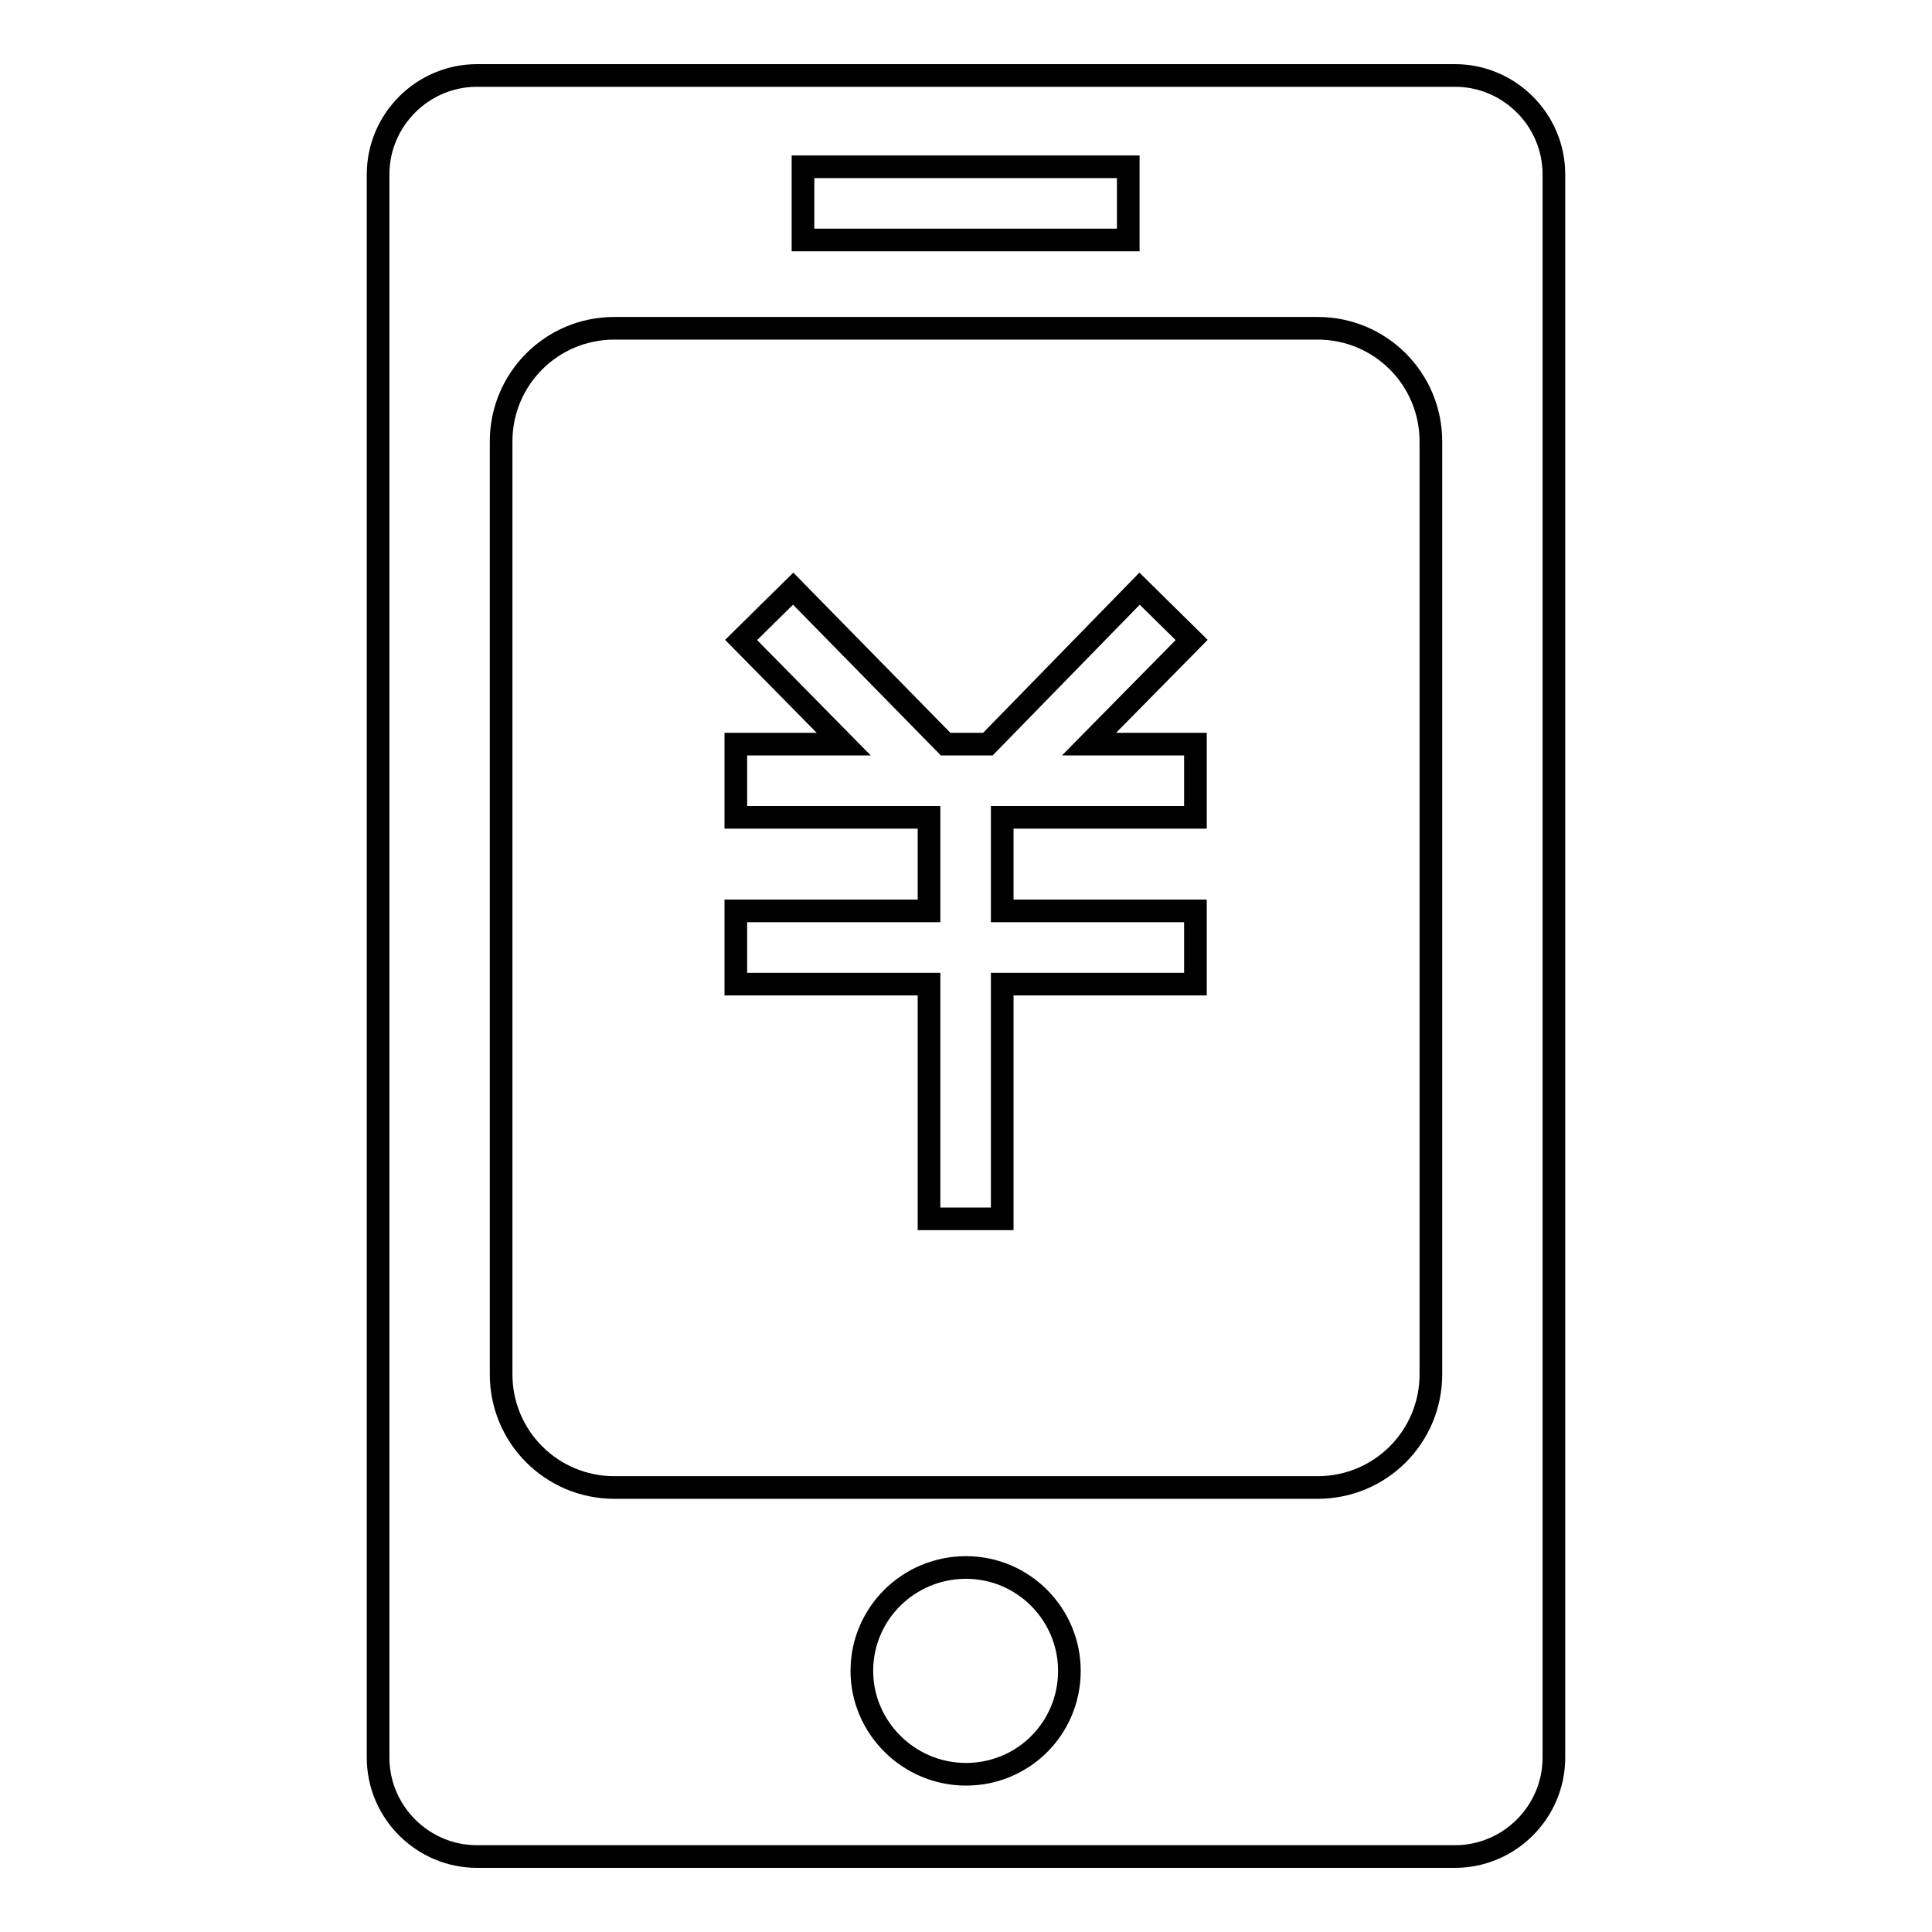
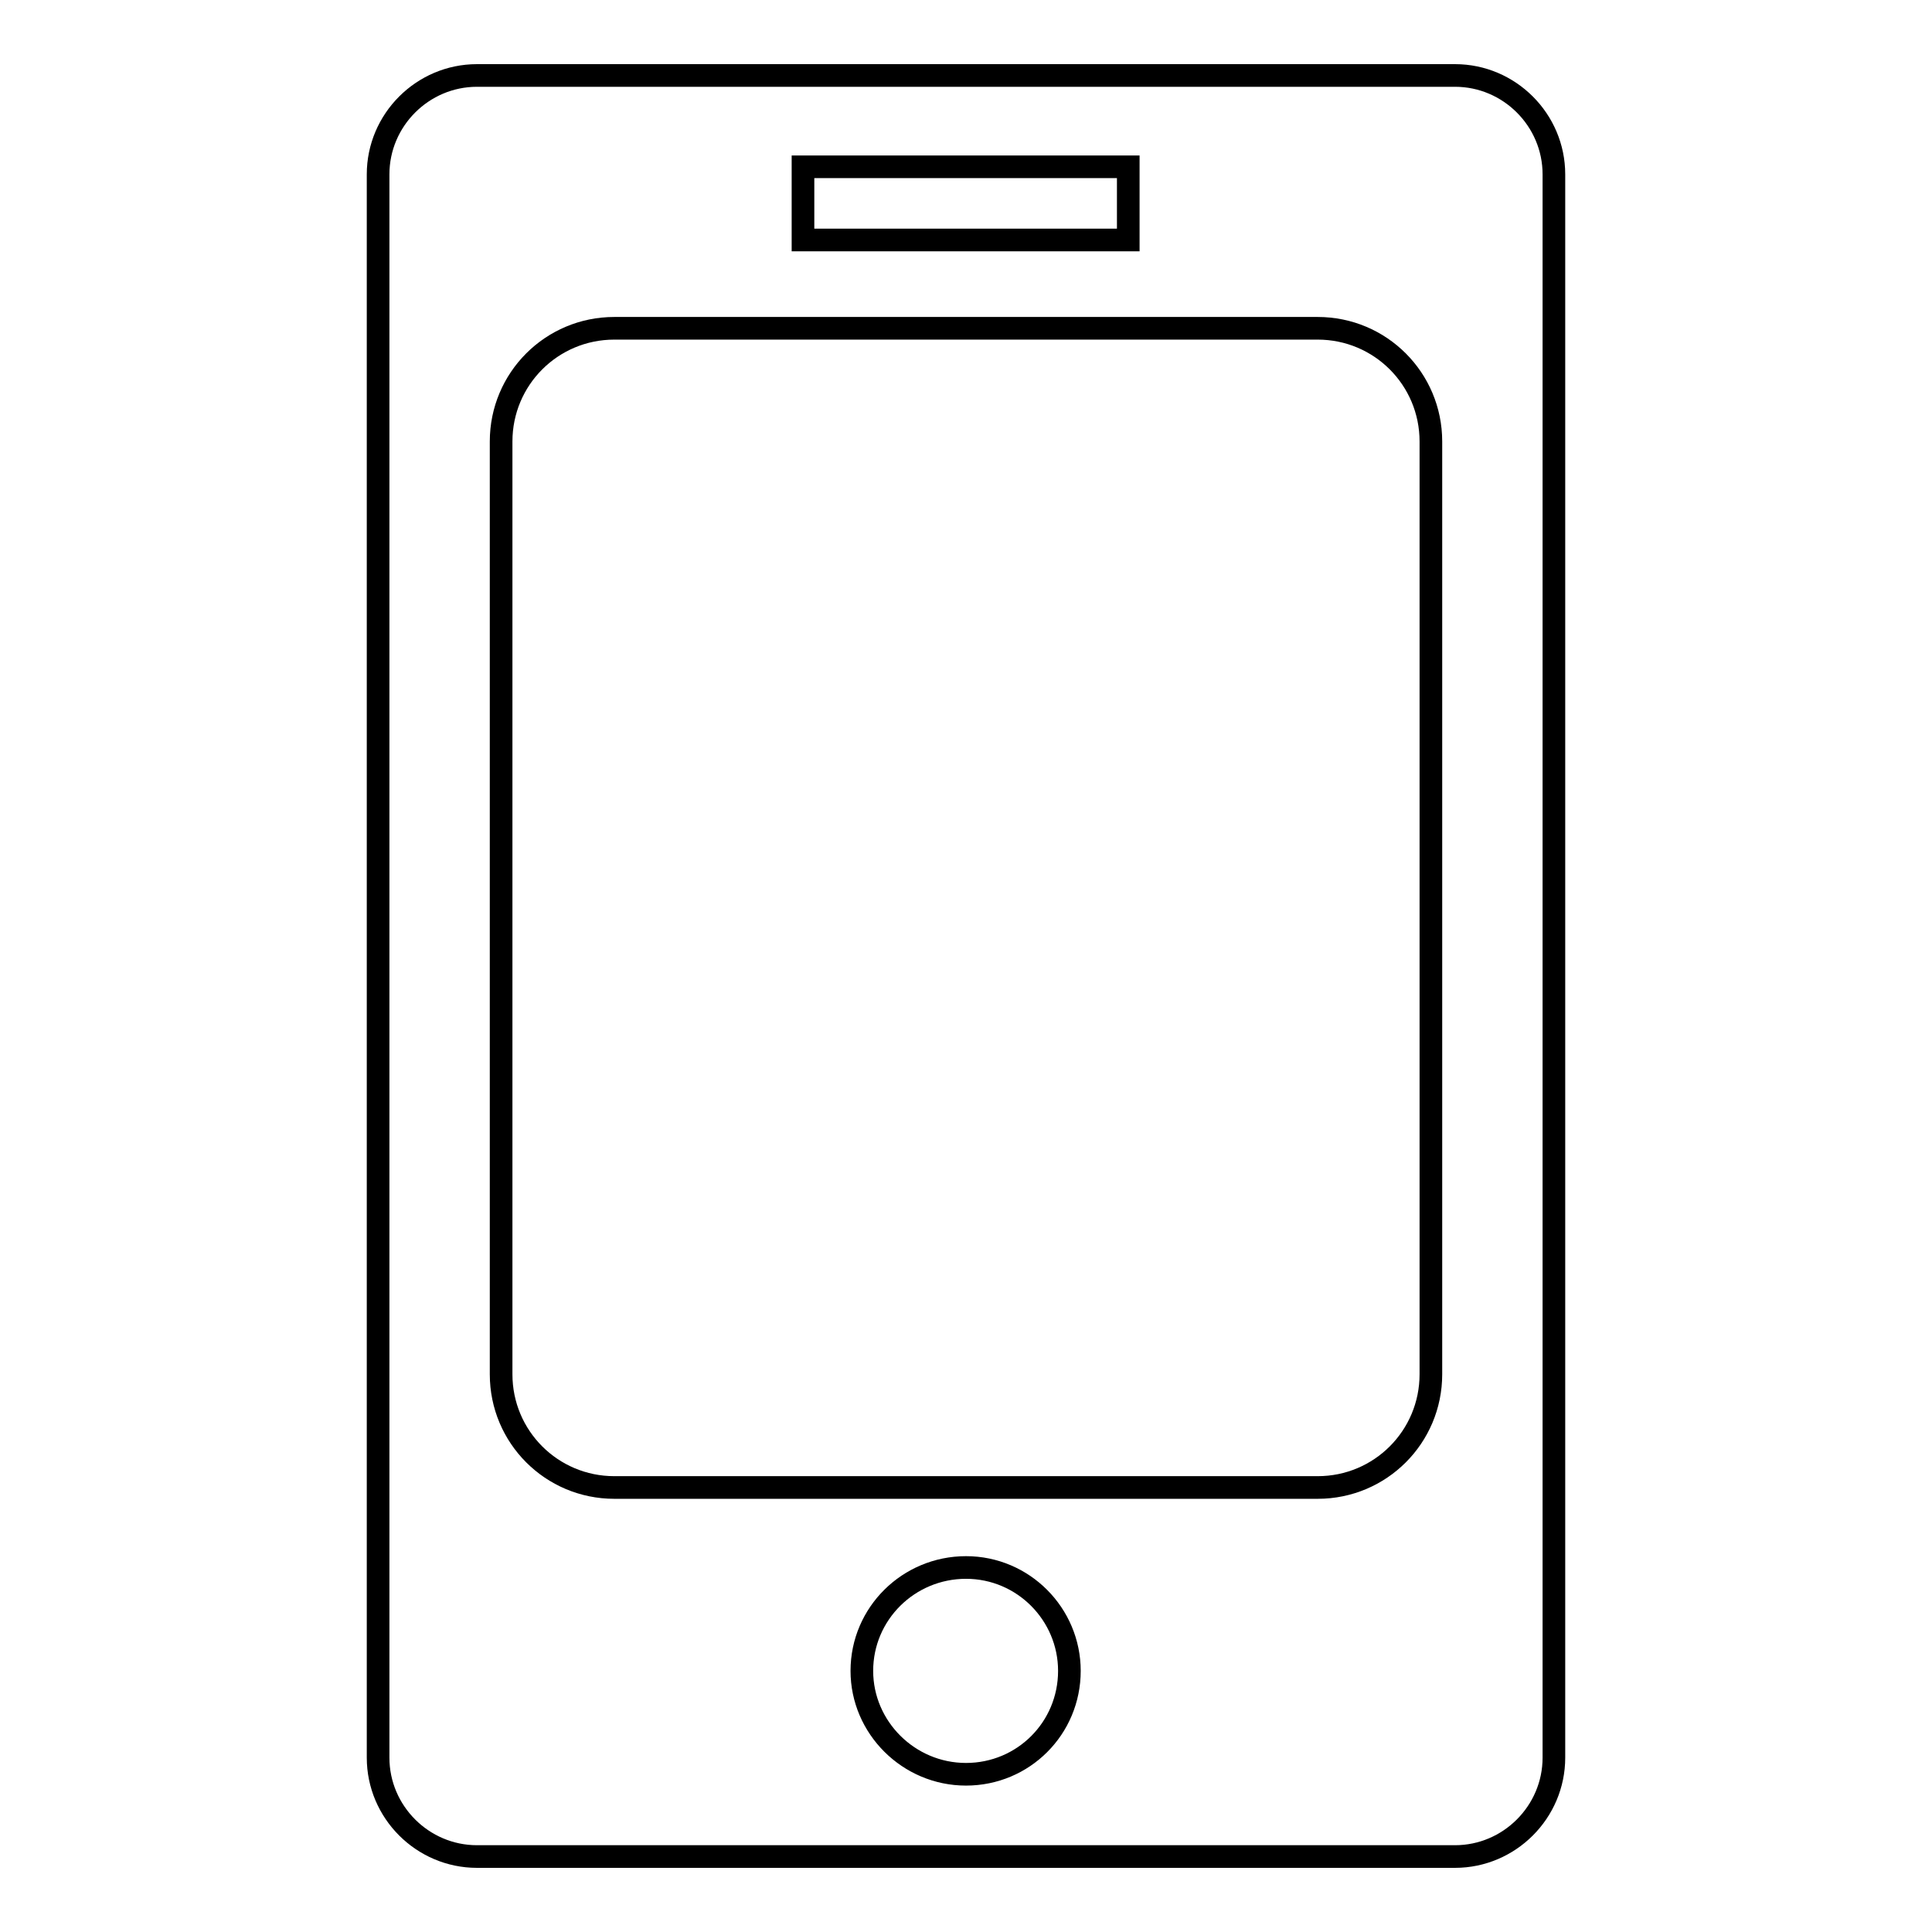
<svg xmlns="http://www.w3.org/2000/svg" version="1.1" x="0px" y="0px" viewBox="0 0 256 256" enable-background="new 0 0 256 256" xml:space="preserve">
  <g>
    <g>
-       <path stroke-width="3" fill-opacity="0" stroke="#000000" d="M157.9,84.8l-6.9-6.8l-20.1,20.6h-5.6l-20.2-20.6l-6.9,6.8l13.6,13.8H97.5v9.7h25.6v12.4H97.5v9.7h25.6v31.1h9.7v-31.1h25.6v-9.7h-25.6v-12.4h25.6v-9.7h-14.1L157.9,84.8z" />
      <path stroke-width="3" fill-opacity="0" stroke="#000000" d="M192.8,10H63.2c-7.2,0-13.1,5.9-13.1,13.1v209.8c0,7.2,5.9,13.1,13.1,13.1h129.6c7.2,0,13.1-5.9,13.1-13.1V23.1C205.9,15.9,200,10,192.8,10z M106.4,22.1h43.1v9.7h-43.1V22.1z M128,235.1c-7.6,0-13.8-6.2-13.8-13.7c0-7.6,6.2-13.7,13.8-13.7s13.7,6.2,13.7,13.7C141.7,229,135.6,235.1,128,235.1z M189.6,182.1c0,8.3-6.7,15-15,15H81.4c-8.3,0-15-6.7-15-15V58.5c0-8.3,6.7-15,15-15h93.2c8.3,0,15,6.7,15,15L189.6,182.1L189.6,182.1z" />
    </g>
  </g>
</svg>